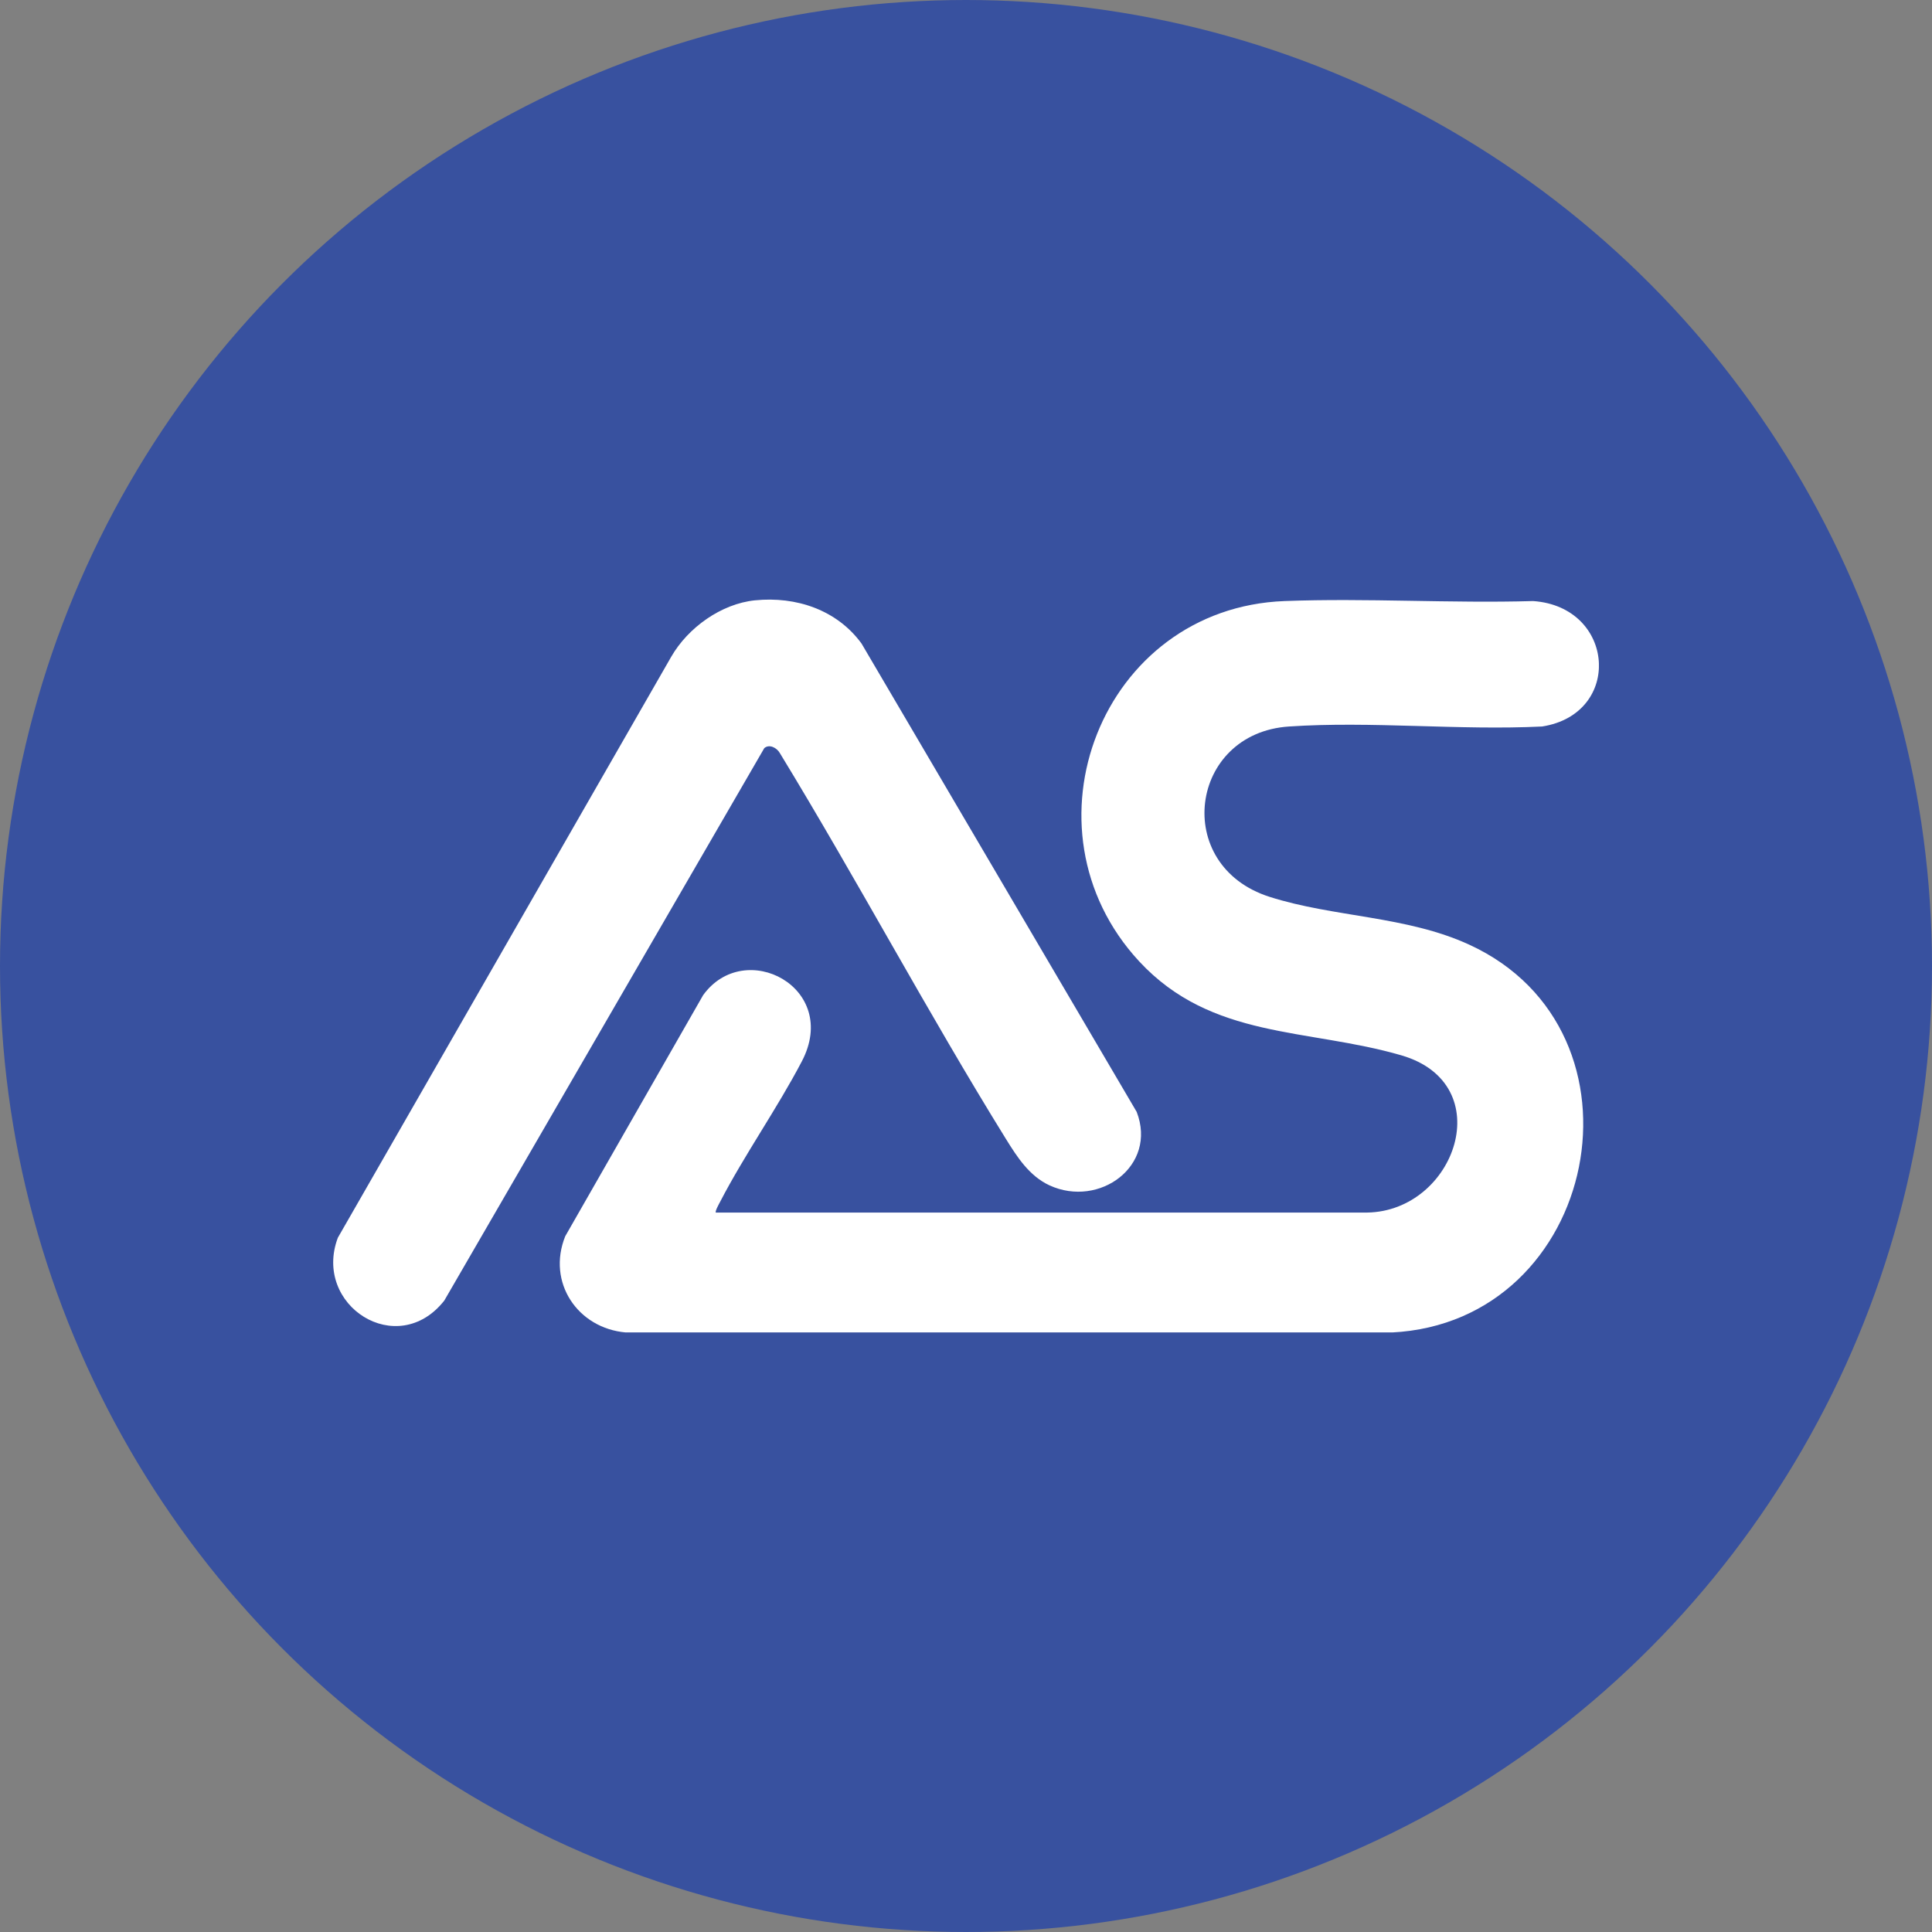
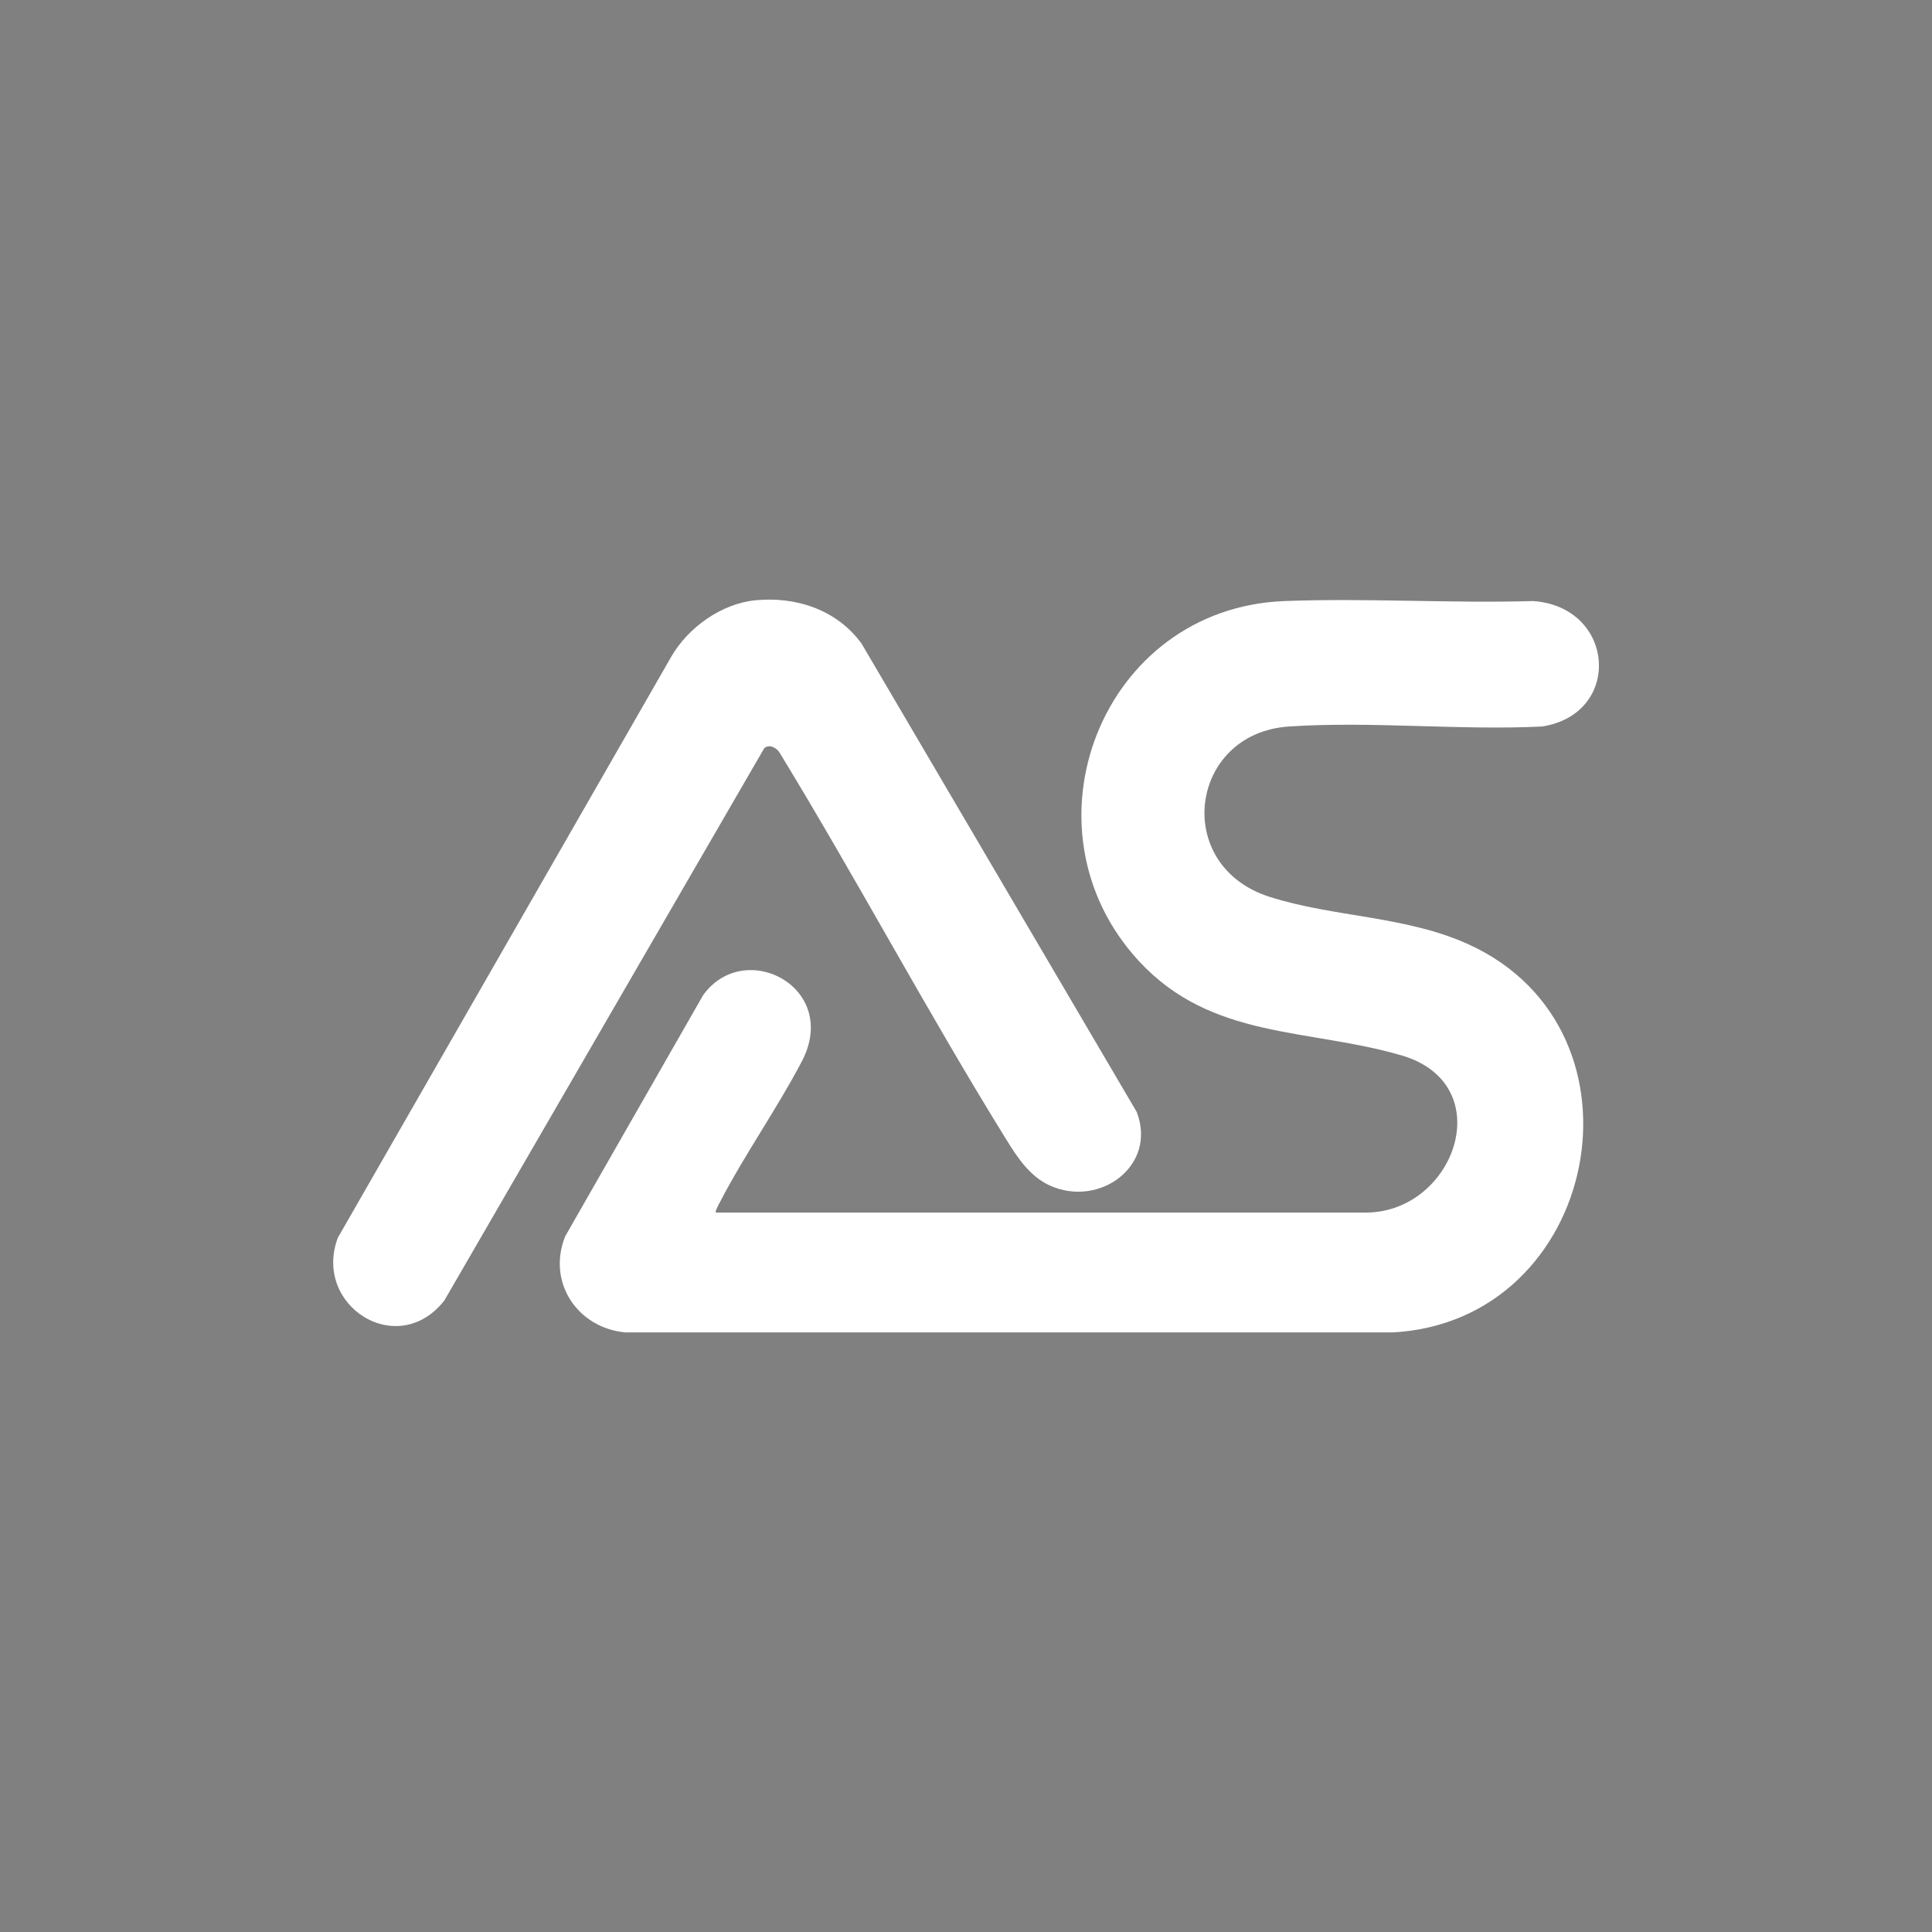
<svg xmlns="http://www.w3.org/2000/svg" width="29" height="29" viewBox="0 0 29 29" fill="none">
  <rect x="0" y="0" width="29" height="29" fill="#808080" stroke="none" />
-   <circle cx="14.5" cy="14.5" r="14" fill="#38519F" stroke="#38519F" />
  <g clip-path="url(#clip0_275_300)">
    <path d="M10.744 18.201H20.521C21.848 18.18 22.512 16.271 21.035 15.841C19.626 15.431 18.188 15.604 17.099 14.43C15.252 12.435 16.533 9.126 19.283 9.022C20.516 8.975 21.778 9.058 23.013 9.022C24.249 9.109 24.36 10.715 23.148 10.905C21.905 10.966 20.582 10.822 19.349 10.905C17.852 11.003 17.584 12.992 19.057 13.462C20.02 13.77 21.109 13.746 22.052 14.179C24.883 15.477 24.003 19.846 20.891 20.001H9.397C8.67 19.939 8.206 19.249 8.484 18.557L10.554 14.938C11.178 14.073 12.616 14.823 12.036 15.931C11.664 16.642 11.177 17.33 10.809 18.04C10.795 18.066 10.729 18.185 10.745 18.201" fill="white" />
    <path d="M11.335 9.011C11.949 8.949 12.563 9.154 12.932 9.66L17.062 16.69C17.375 17.5 16.502 18.136 15.754 17.793C15.45 17.652 15.269 17.369 15.1 17.097C13.922 15.195 12.869 13.211 11.704 11.301C11.66 11.225 11.548 11.164 11.472 11.23L6.669 19.522C5.965 20.416 4.69 19.595 5.071 18.579L10.076 9.857C10.327 9.422 10.824 9.063 11.333 9.011" fill="white" />
  </g>
  <defs>
    <clipPath id="clip0_275_300">
      <rect width="19" height="11" fill="white" transform="translate(5 9)" />
    </clipPath>
  </defs>
</svg>